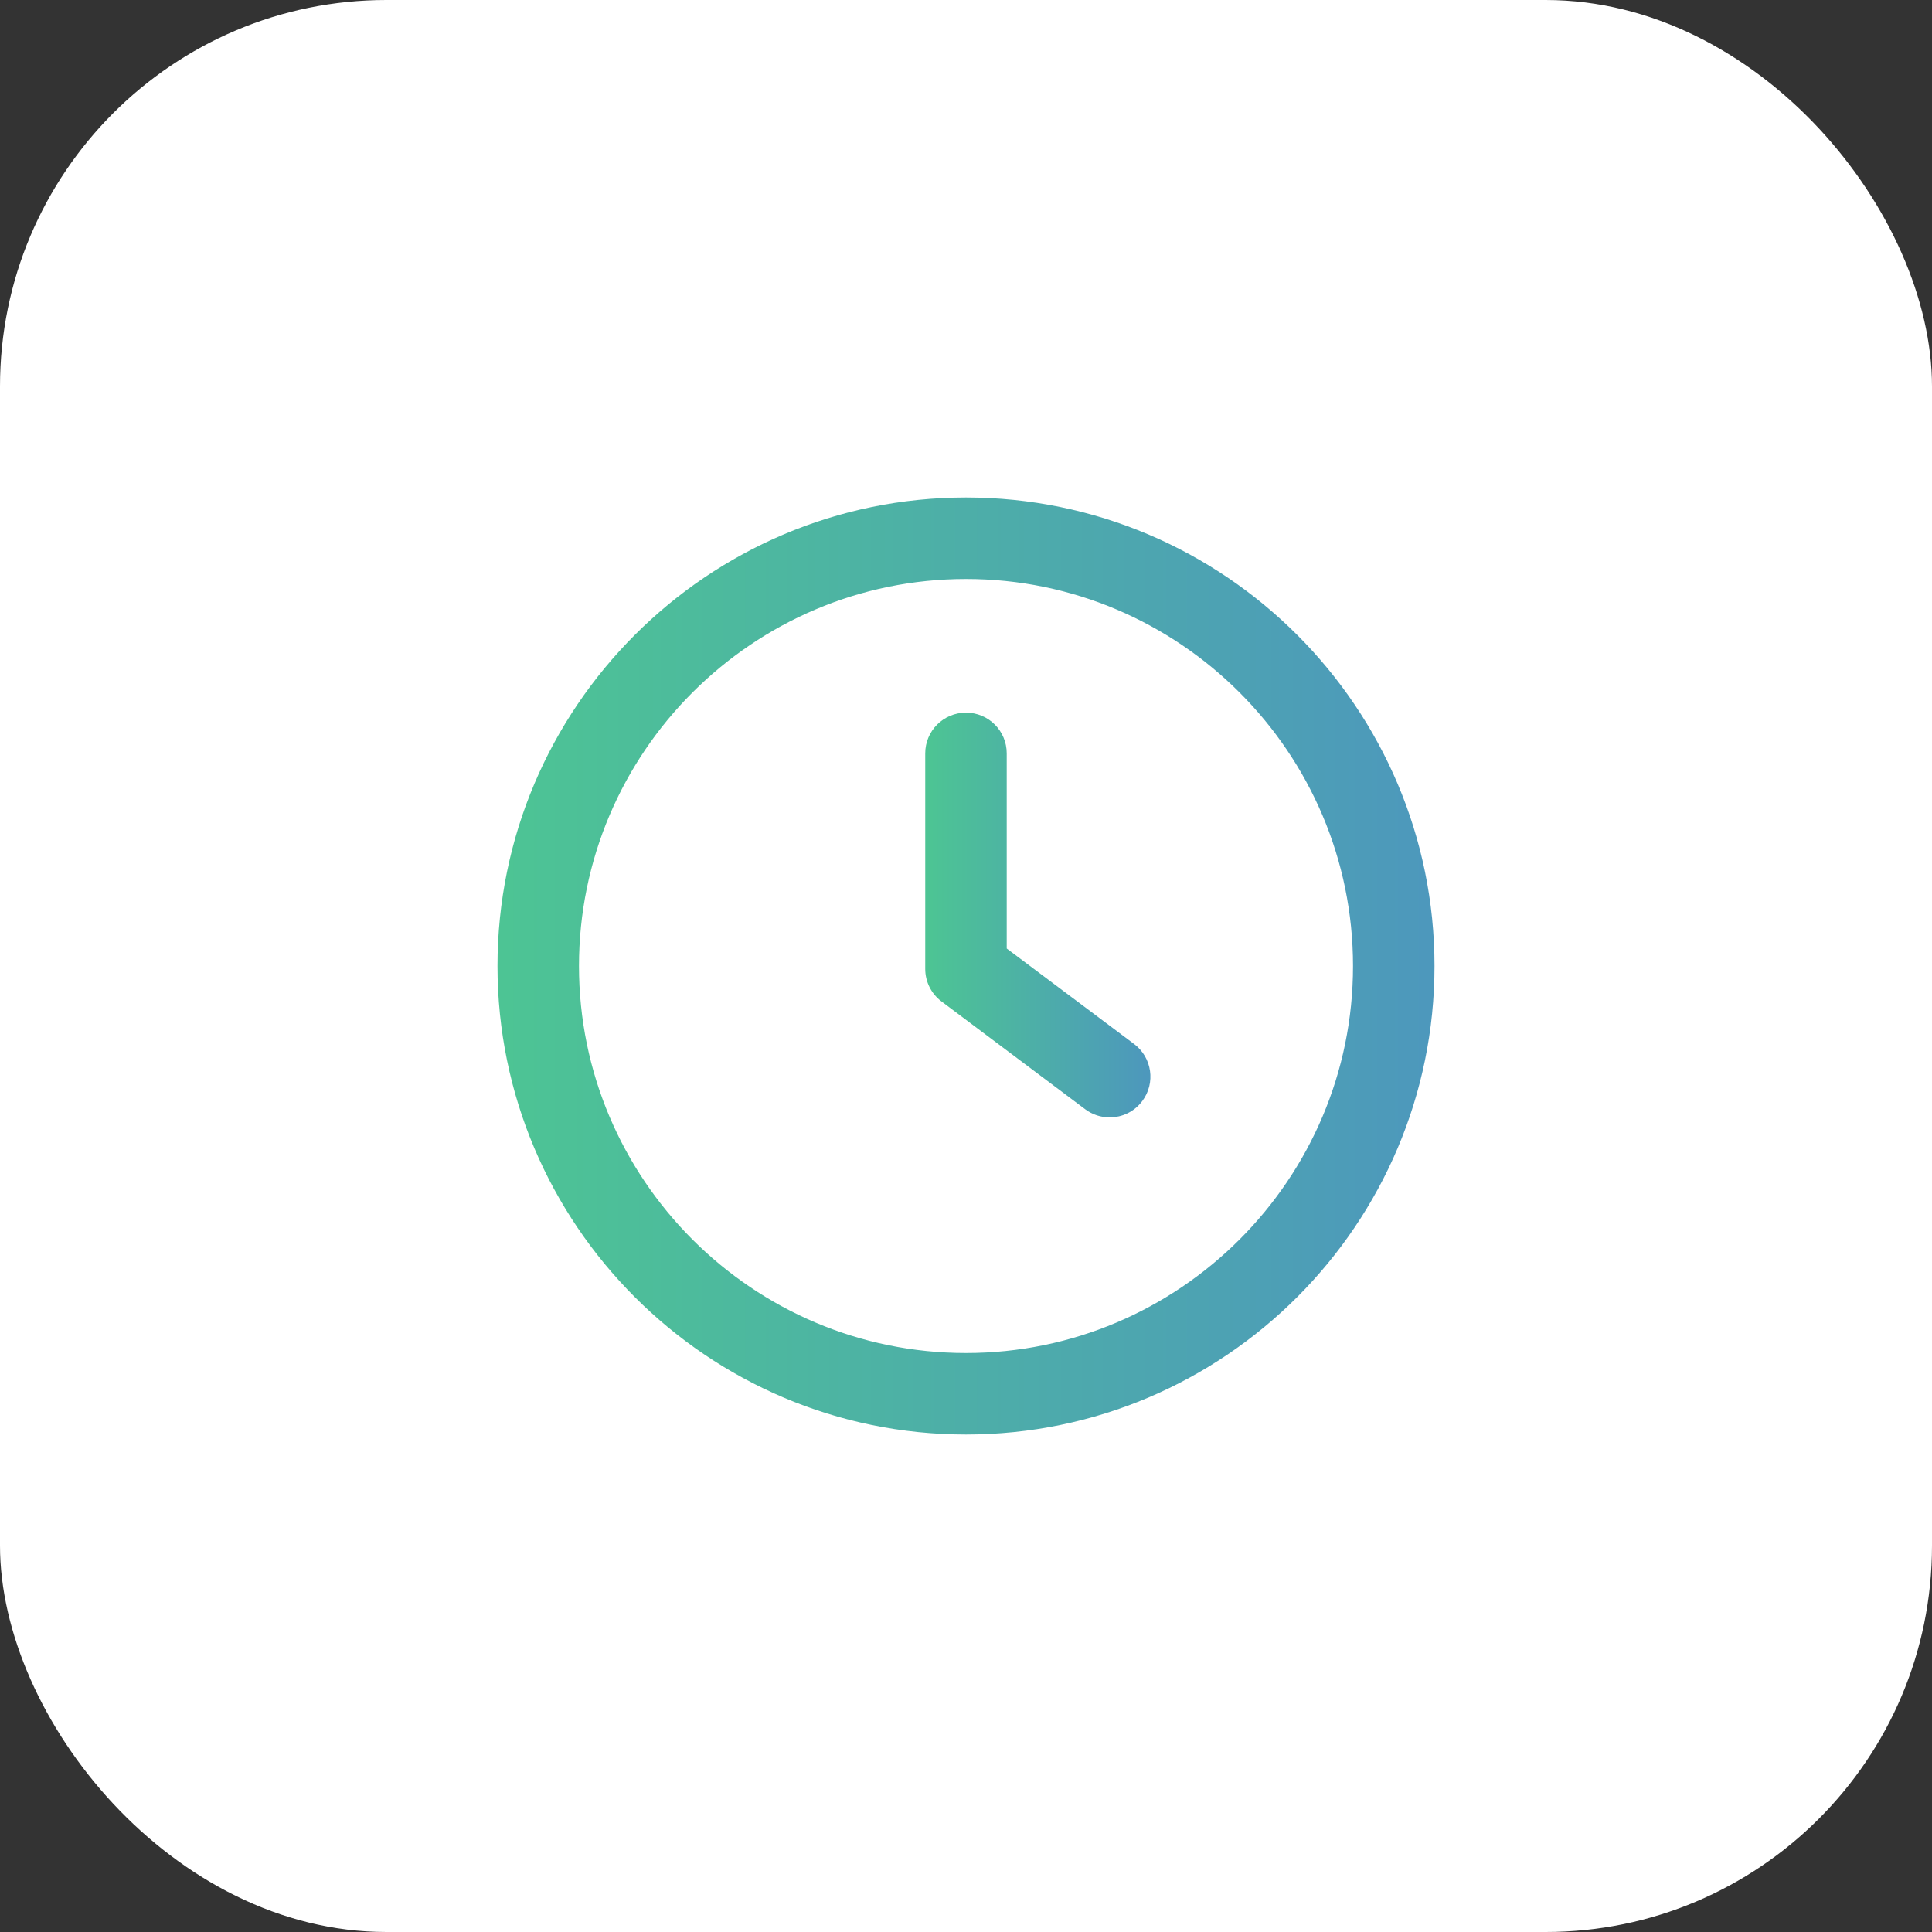
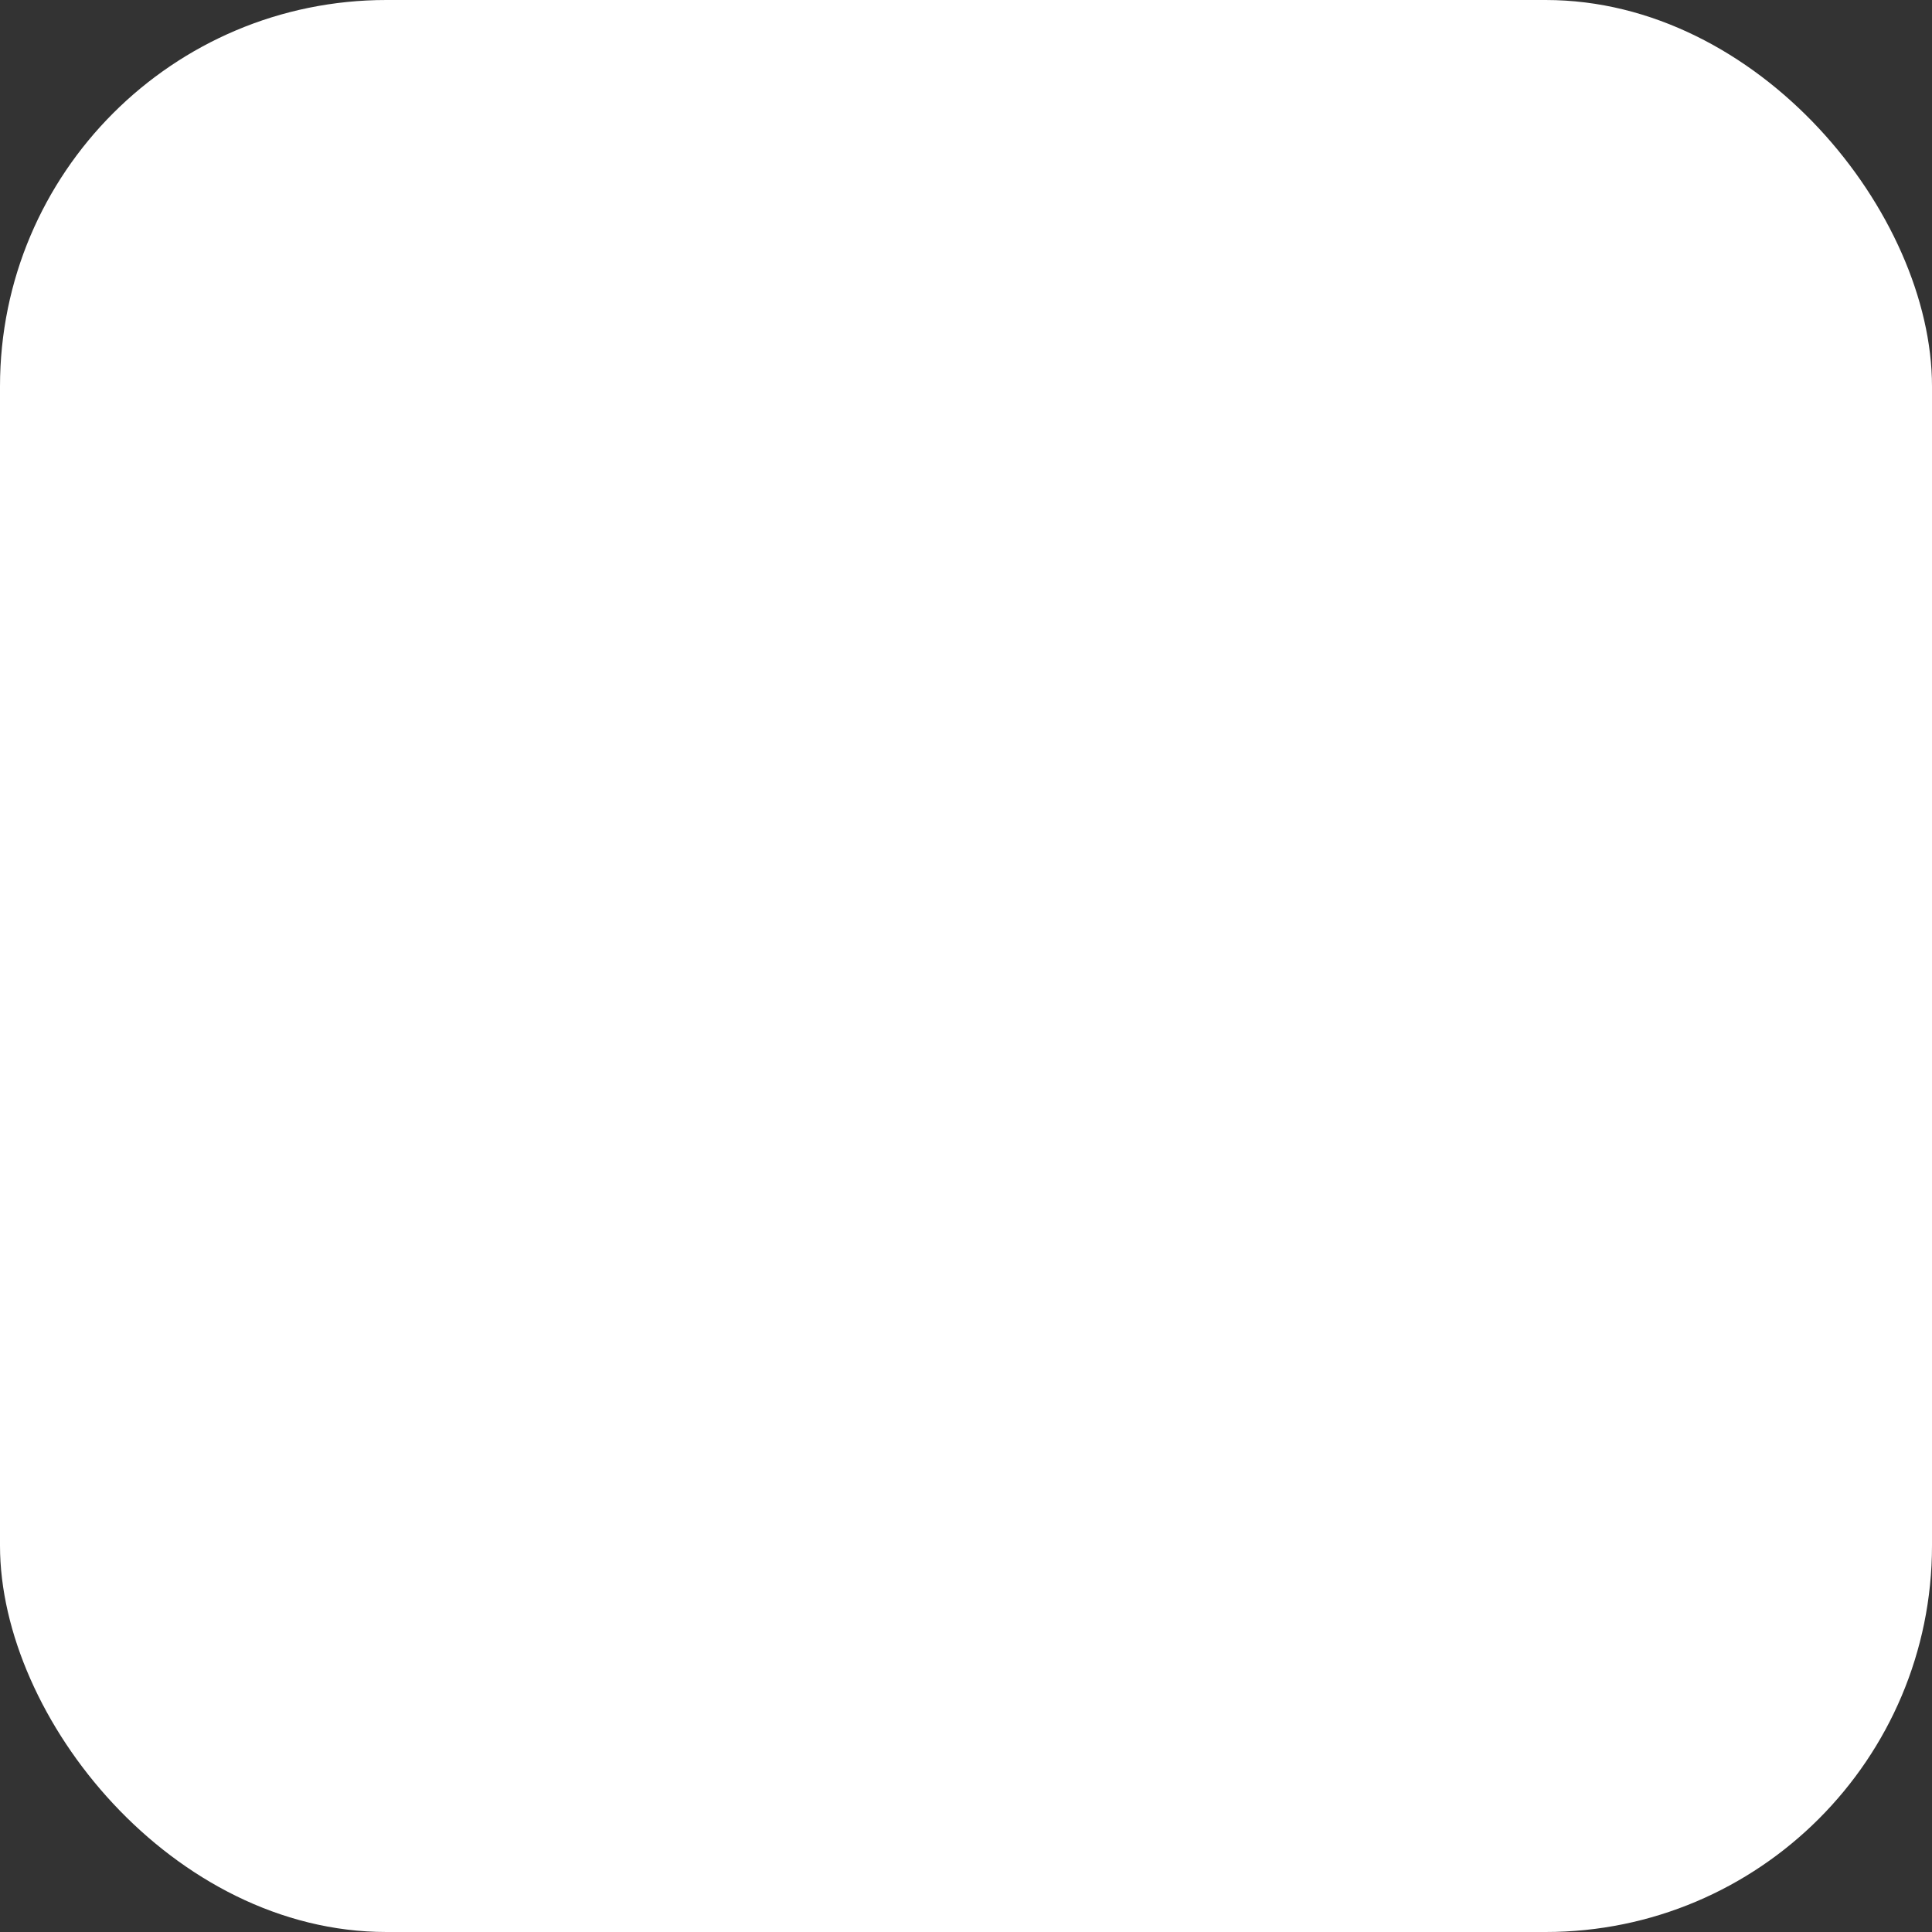
<svg xmlns="http://www.w3.org/2000/svg" width="50" height="50" viewBox="0 0 50 50" fill="none">
  <rect x="0" y="0" width="50" height="50" fill="#333333" stroke="none" />
  <rect width="50" height="50" rx="10" fill="white" />
-   <path d="M29.276 27.119L25.929 24.61V19.497C25.929 18.983 25.514 18.568 25 18.568C24.486 18.568 24.07 18.983 24.07 19.497V25.075C24.07 25.367 24.208 25.643 24.442 25.818L28.16 28.607C28.328 28.732 28.523 28.793 28.717 28.793C29 28.793 29.279 28.665 29.462 28.42C29.77 28.01 29.686 27.427 29.276 27.119Z" fill="url(#paint0_linear_1_515)" stroke="url(#paint1_linear_1_515)" stroke-width="0.25" />
-   <path d="M25 13C18.383 13 13 18.383 13 25C13 31.617 18.383 37 25 37C31.617 37 37 31.617 37 25C37 18.383 31.617 13 25 13ZM25 35.141C19.409 35.141 14.859 30.591 14.859 25C14.859 19.409 19.409 14.859 25 14.859C30.592 14.859 35.141 19.409 35.141 25C35.141 30.591 30.591 35.141 25 35.141Z" fill="url(#paint2_linear_1_515)" stroke="url(#paint3_linear_1_515)" stroke-width="0.25" />
  <defs>
    <linearGradient id="paint0_linear_1_515" x1="24.07" y1="23.68" x2="29.648" y2="23.68" gradientUnits="userSpaceOnUse">
      <stop stop-color="#4DC494" />
      <stop offset="1" stop-color="#4D98BC" />
    </linearGradient>
    <linearGradient id="paint1_linear_1_515" x1="24.07" y1="23.68" x2="29.648" y2="23.68" gradientUnits="userSpaceOnUse">
      <stop stop-color="#4DC494" />
      <stop offset="1" stop-color="#4D98BC" />
    </linearGradient>
    <linearGradient id="paint2_linear_1_515" x1="13" y1="25" x2="37" y2="25" gradientUnits="userSpaceOnUse">
      <stop stop-color="#4DC494" />
      <stop offset="1" stop-color="#4D98BC" />
    </linearGradient>
    <linearGradient id="paint3_linear_1_515" x1="13" y1="25" x2="37" y2="25" gradientUnits="userSpaceOnUse">
      <stop stop-color="#4DC494" />
      <stop offset="1" stop-color="#4D98BC" />
    </linearGradient>
  </defs>
</svg>